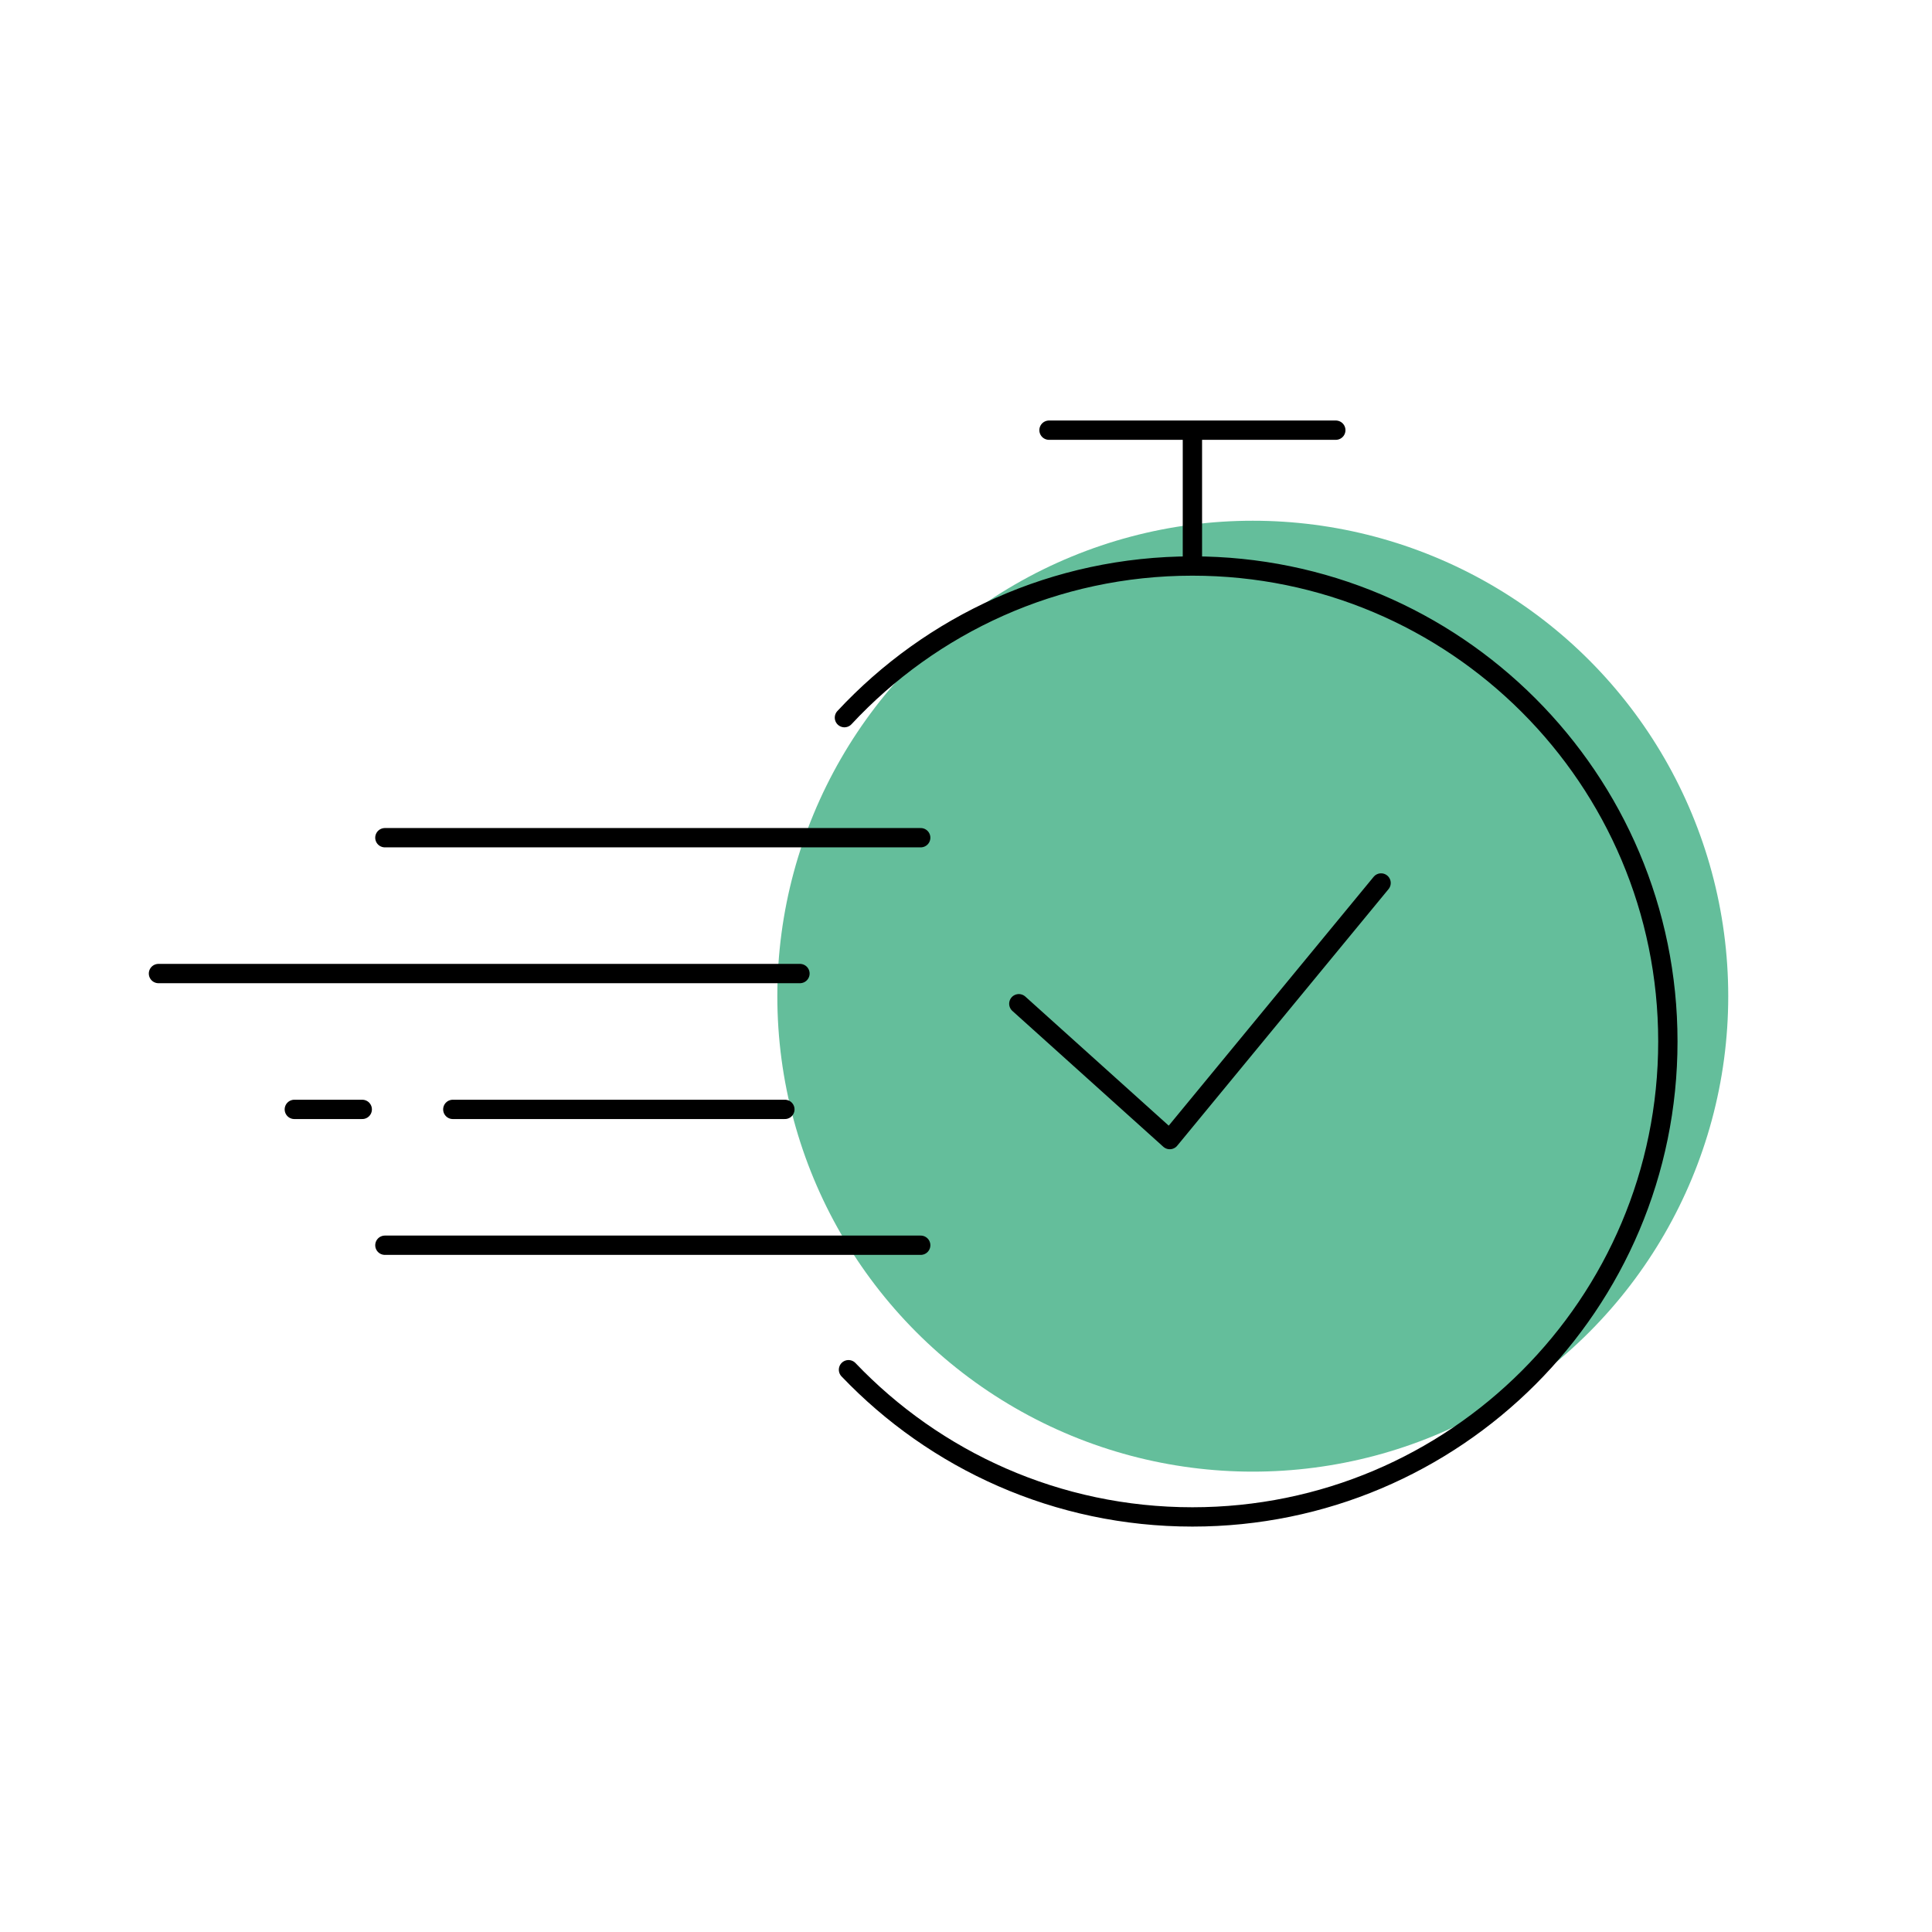
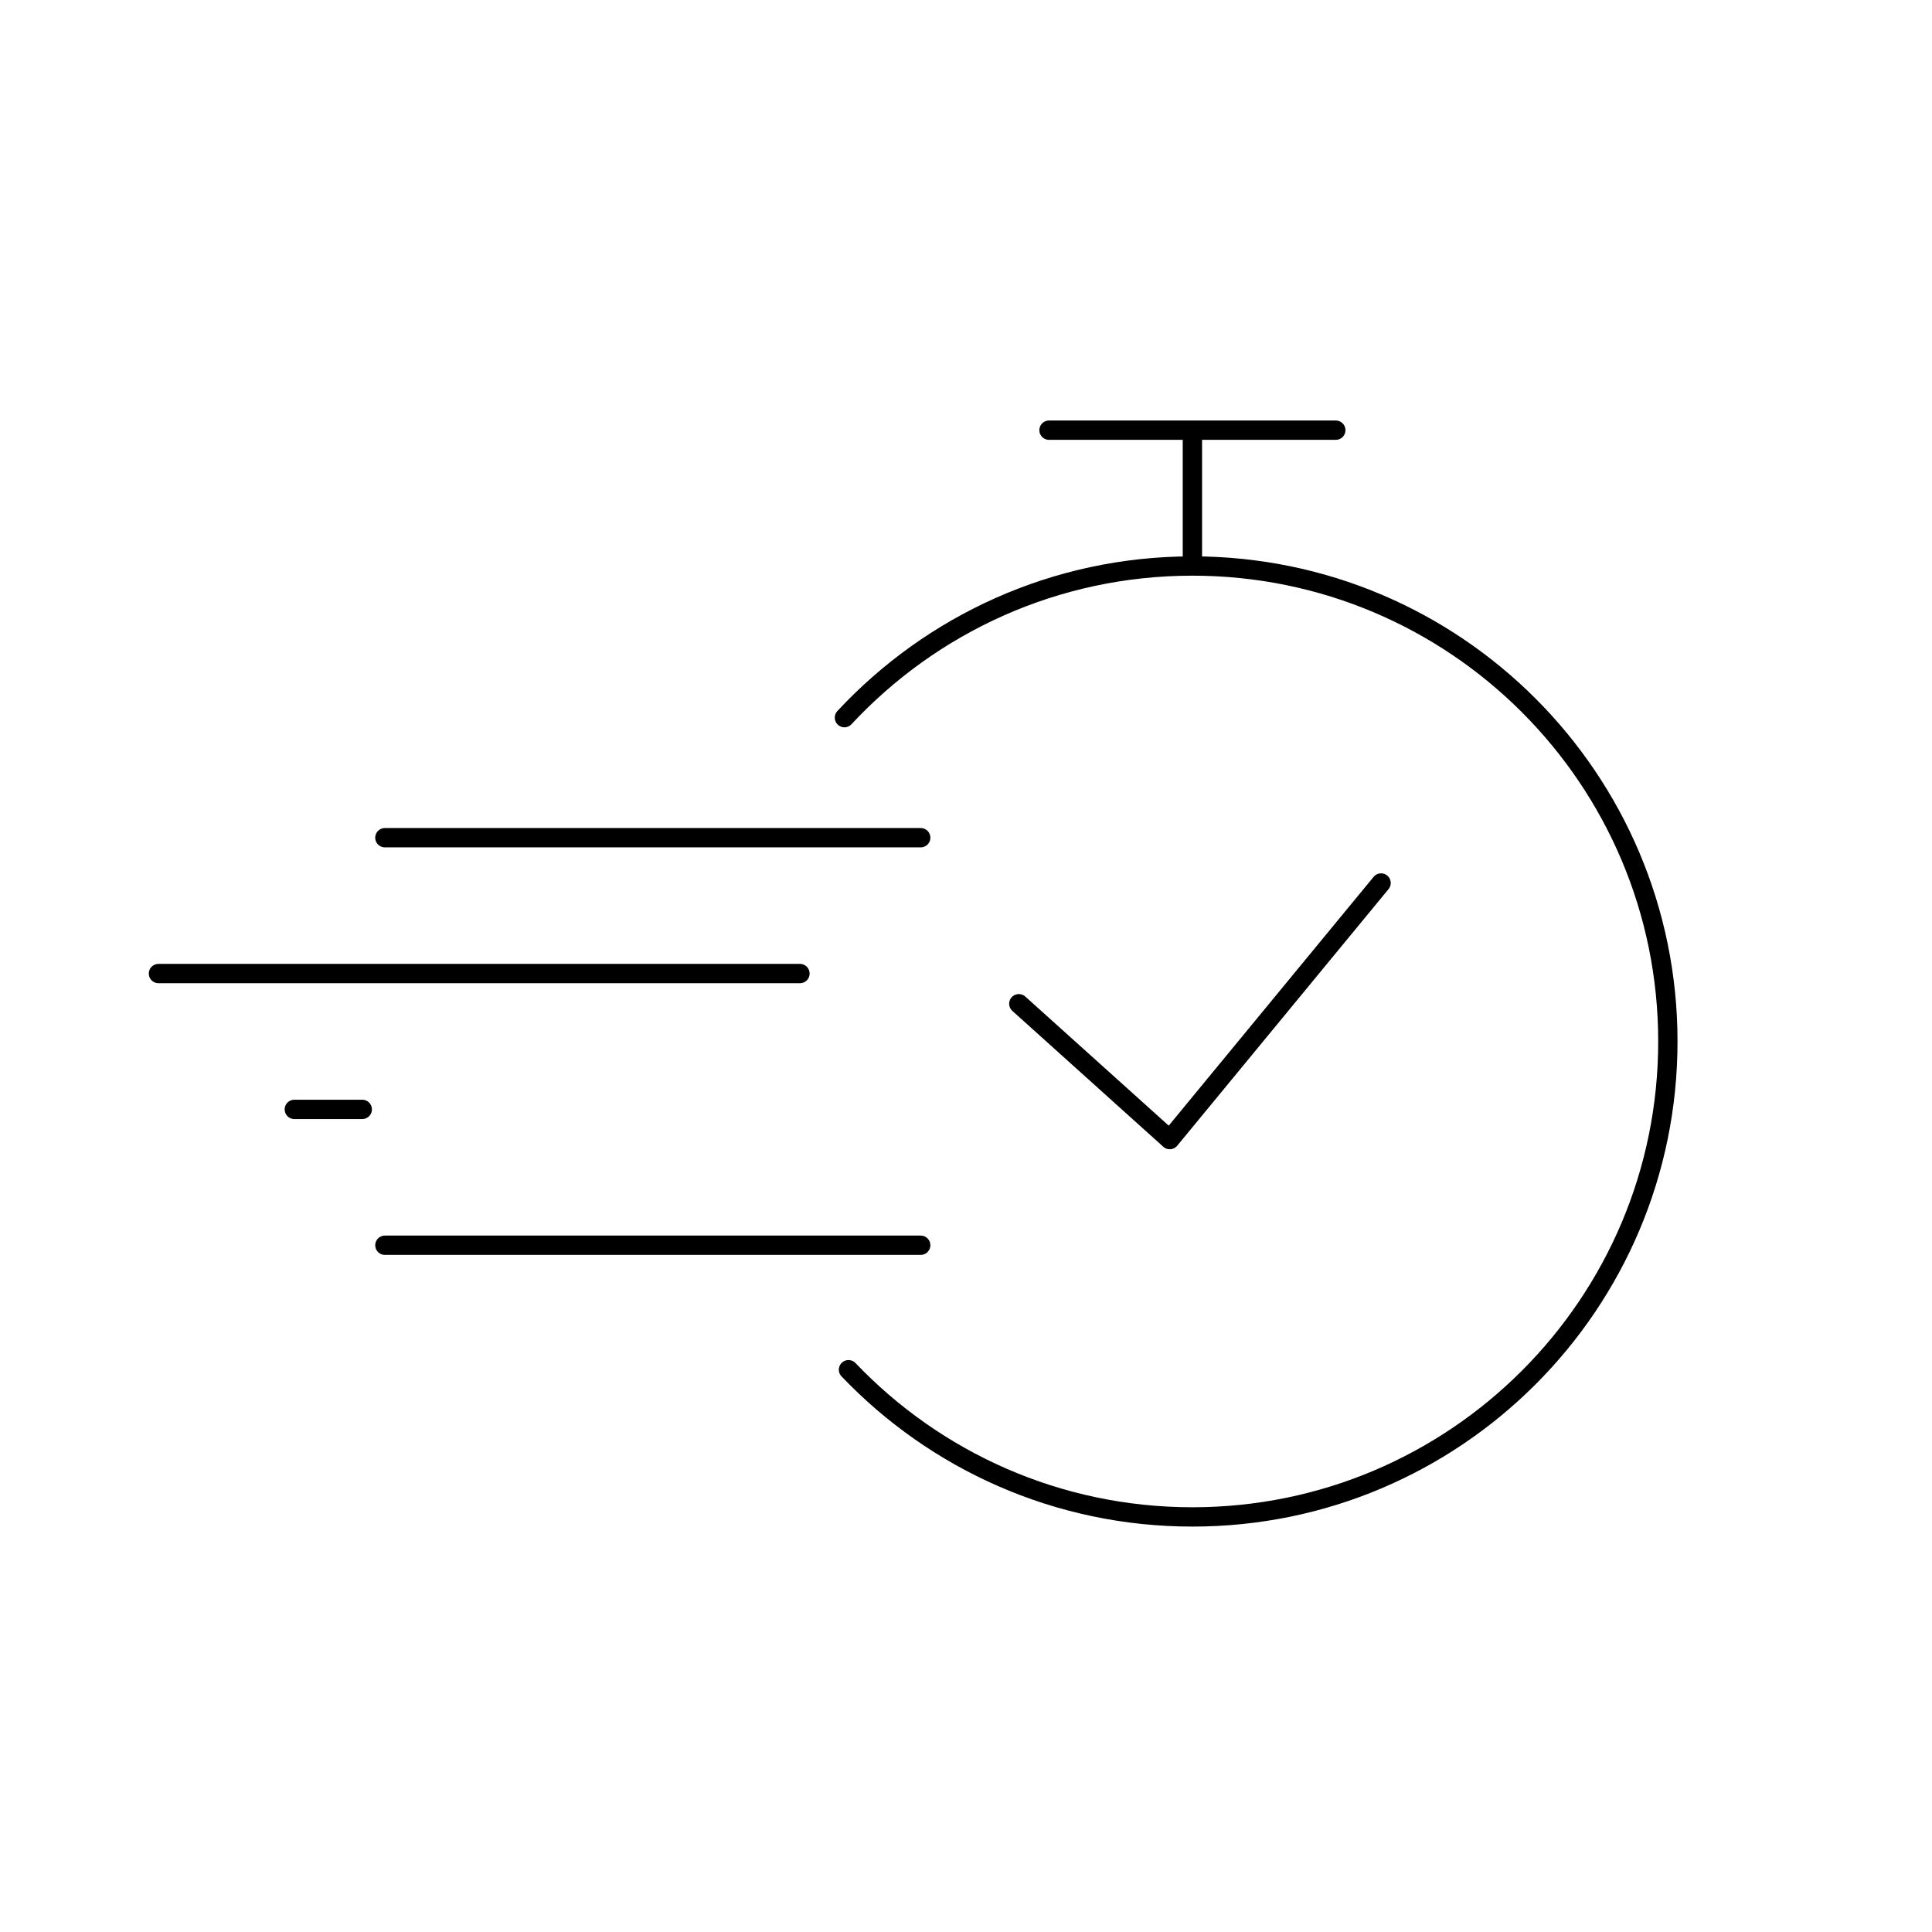
<svg xmlns="http://www.w3.org/2000/svg" width="160" height="160" viewBox="0 0 160 160" fill="none">
-   <circle cx="103.75" cy="82.5" r="39.375" fill="#64BE9B" />
-   <path d="M98.75 46.875V35.625M98.75 46.875C120.496 46.875 138.125 64.504 138.125 86.25C138.125 107.996 120.496 125.625 98.75 125.625C87.546 125.625 77.438 120.945 70.269 113.434M98.75 46.875C87.367 46.875 77.119 51.709 69.932 59.432M110.625 35.625H86.875M76.249 69.375H31.874M66.249 80.625H13.124M65 91.875H37.5M76.249 103.125H31.875M30 91.875H24.375M84.375 83.125L96.875 94.375L114.375 73.125" stroke="black" stroke-width="1.6" stroke-linecap="round" stroke-linejoin="round" />
+   <path d="M98.75 46.875V35.625M98.75 46.875C120.496 46.875 138.125 64.504 138.125 86.25C138.125 107.996 120.496 125.625 98.75 125.625C87.546 125.625 77.438 120.945 70.269 113.434M98.75 46.875C87.367 46.875 77.119 51.709 69.932 59.432M110.625 35.625H86.875M76.249 69.375H31.874M66.249 80.625H13.124H37.5M76.249 103.125H31.875M30 91.875H24.375M84.375 83.125L96.875 94.375L114.375 73.125" stroke="black" stroke-width="1.6" stroke-linecap="round" stroke-linejoin="round" />
</svg>